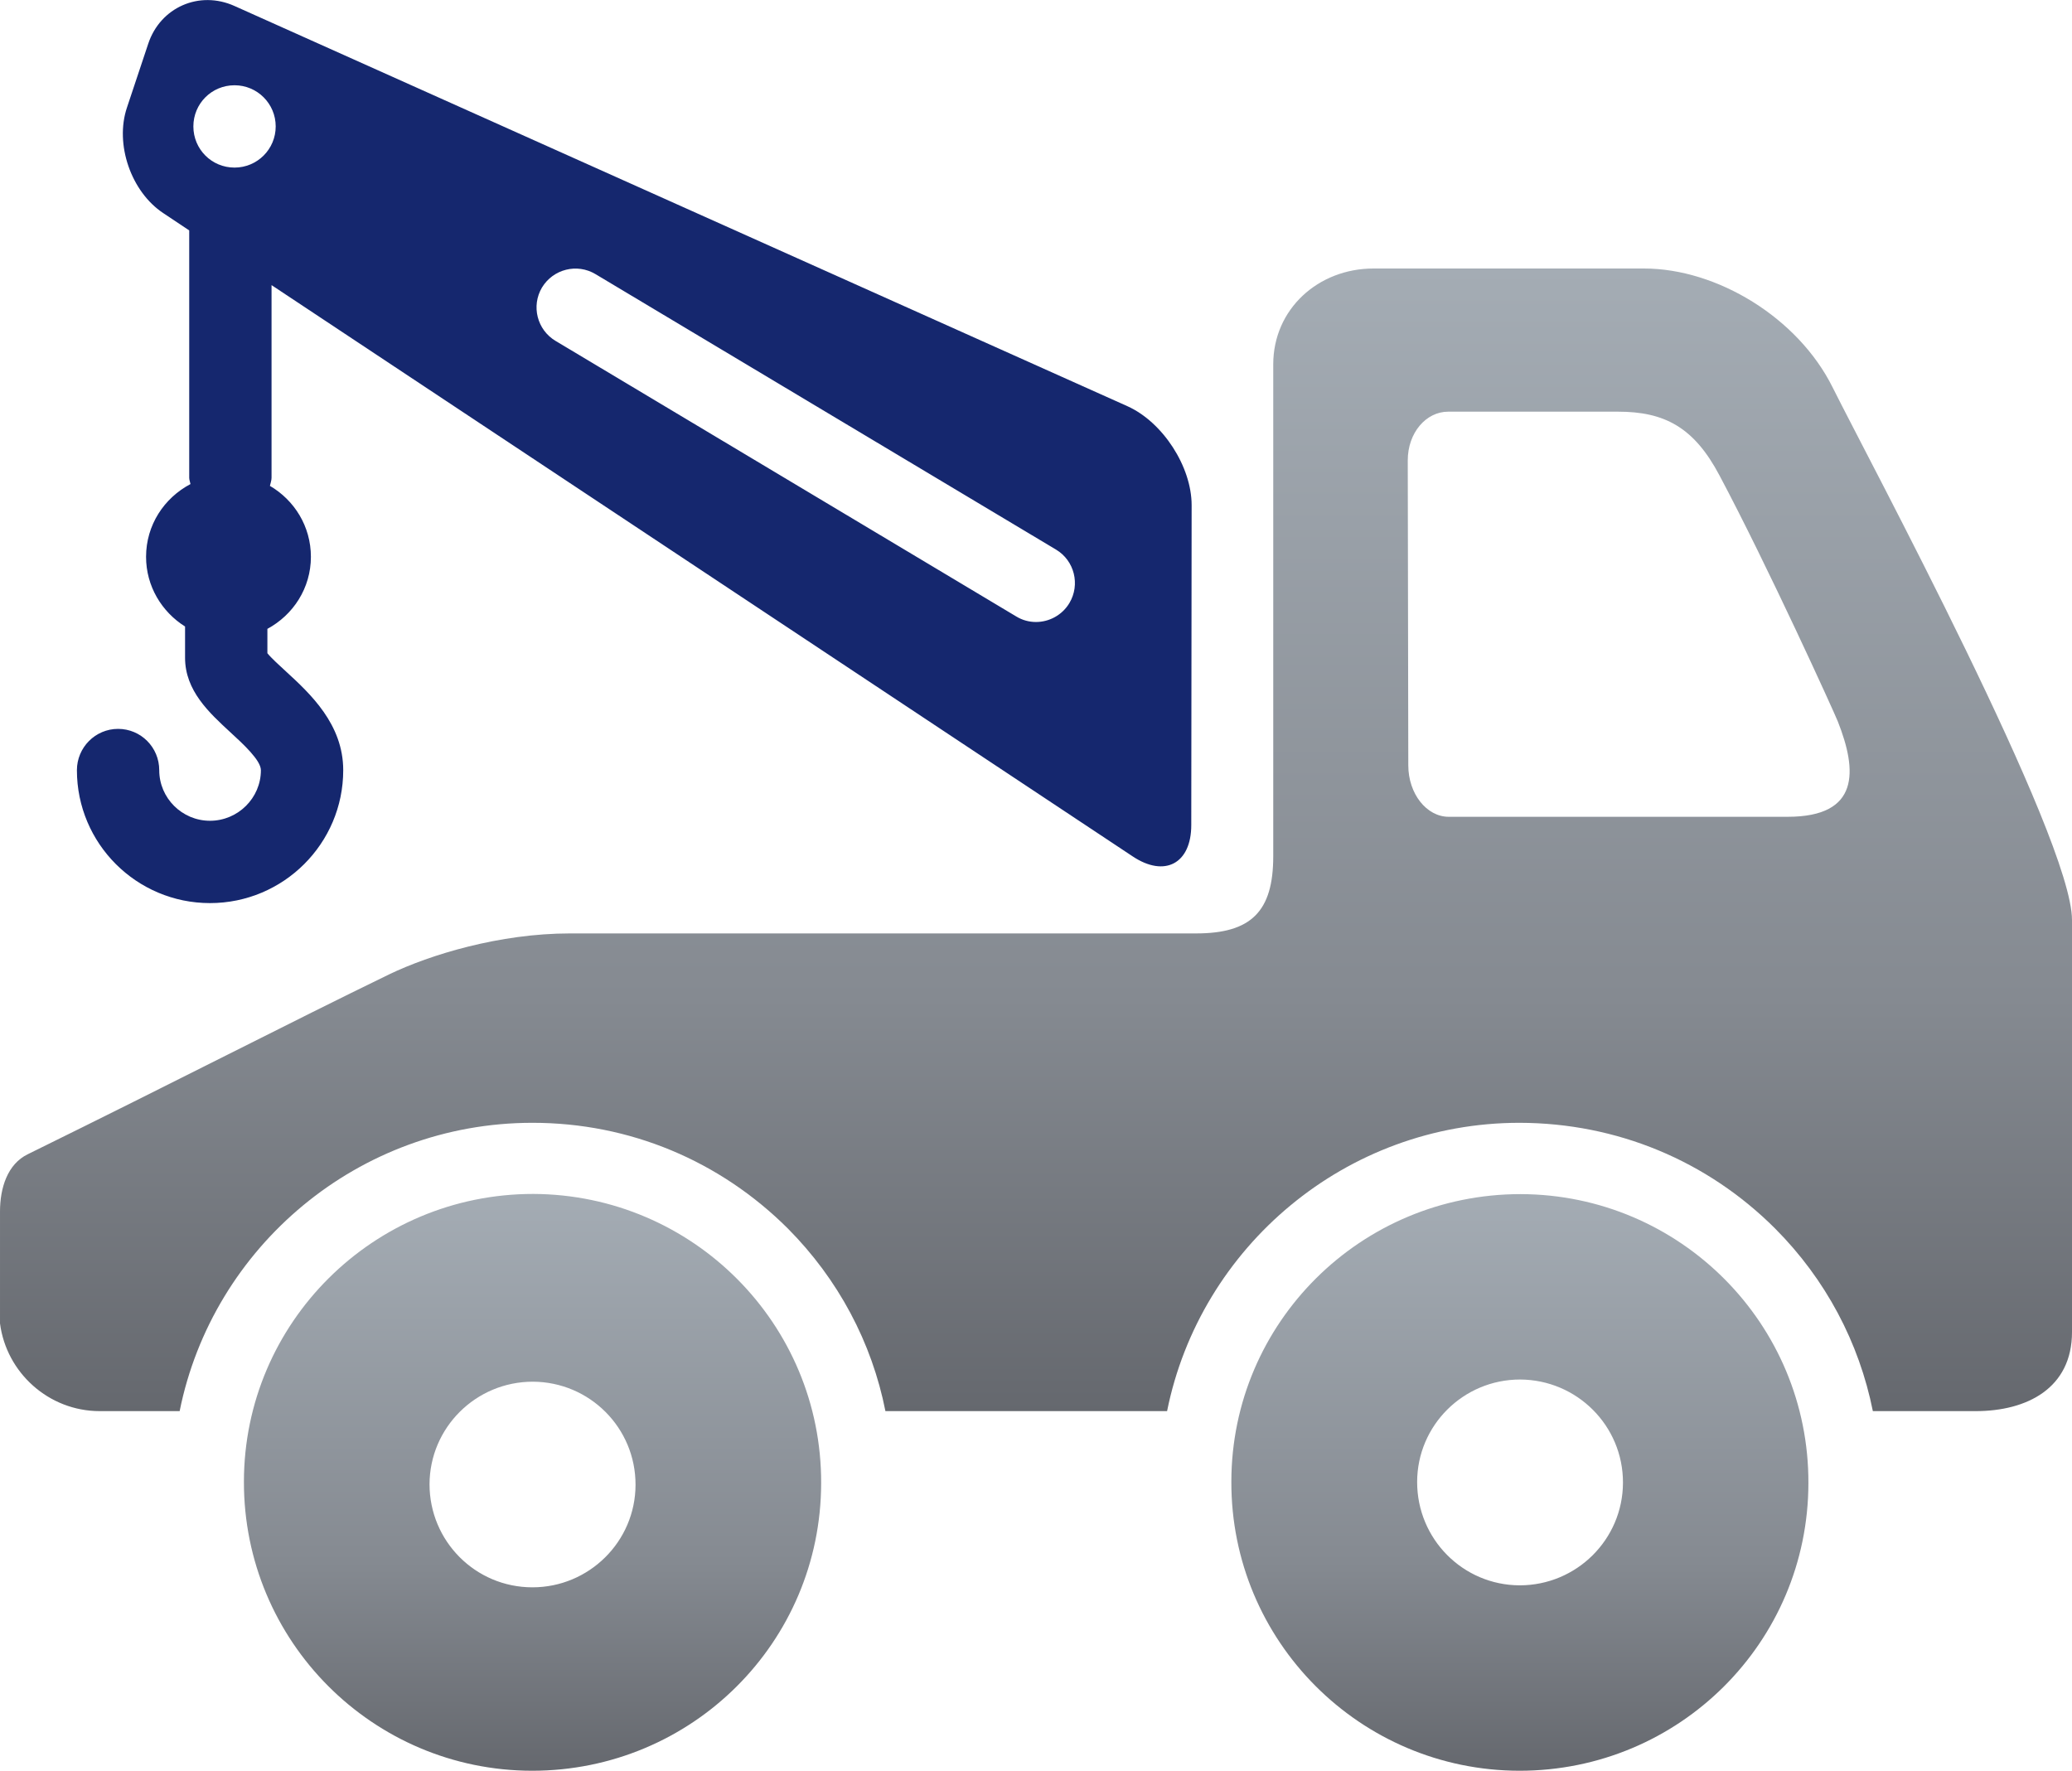
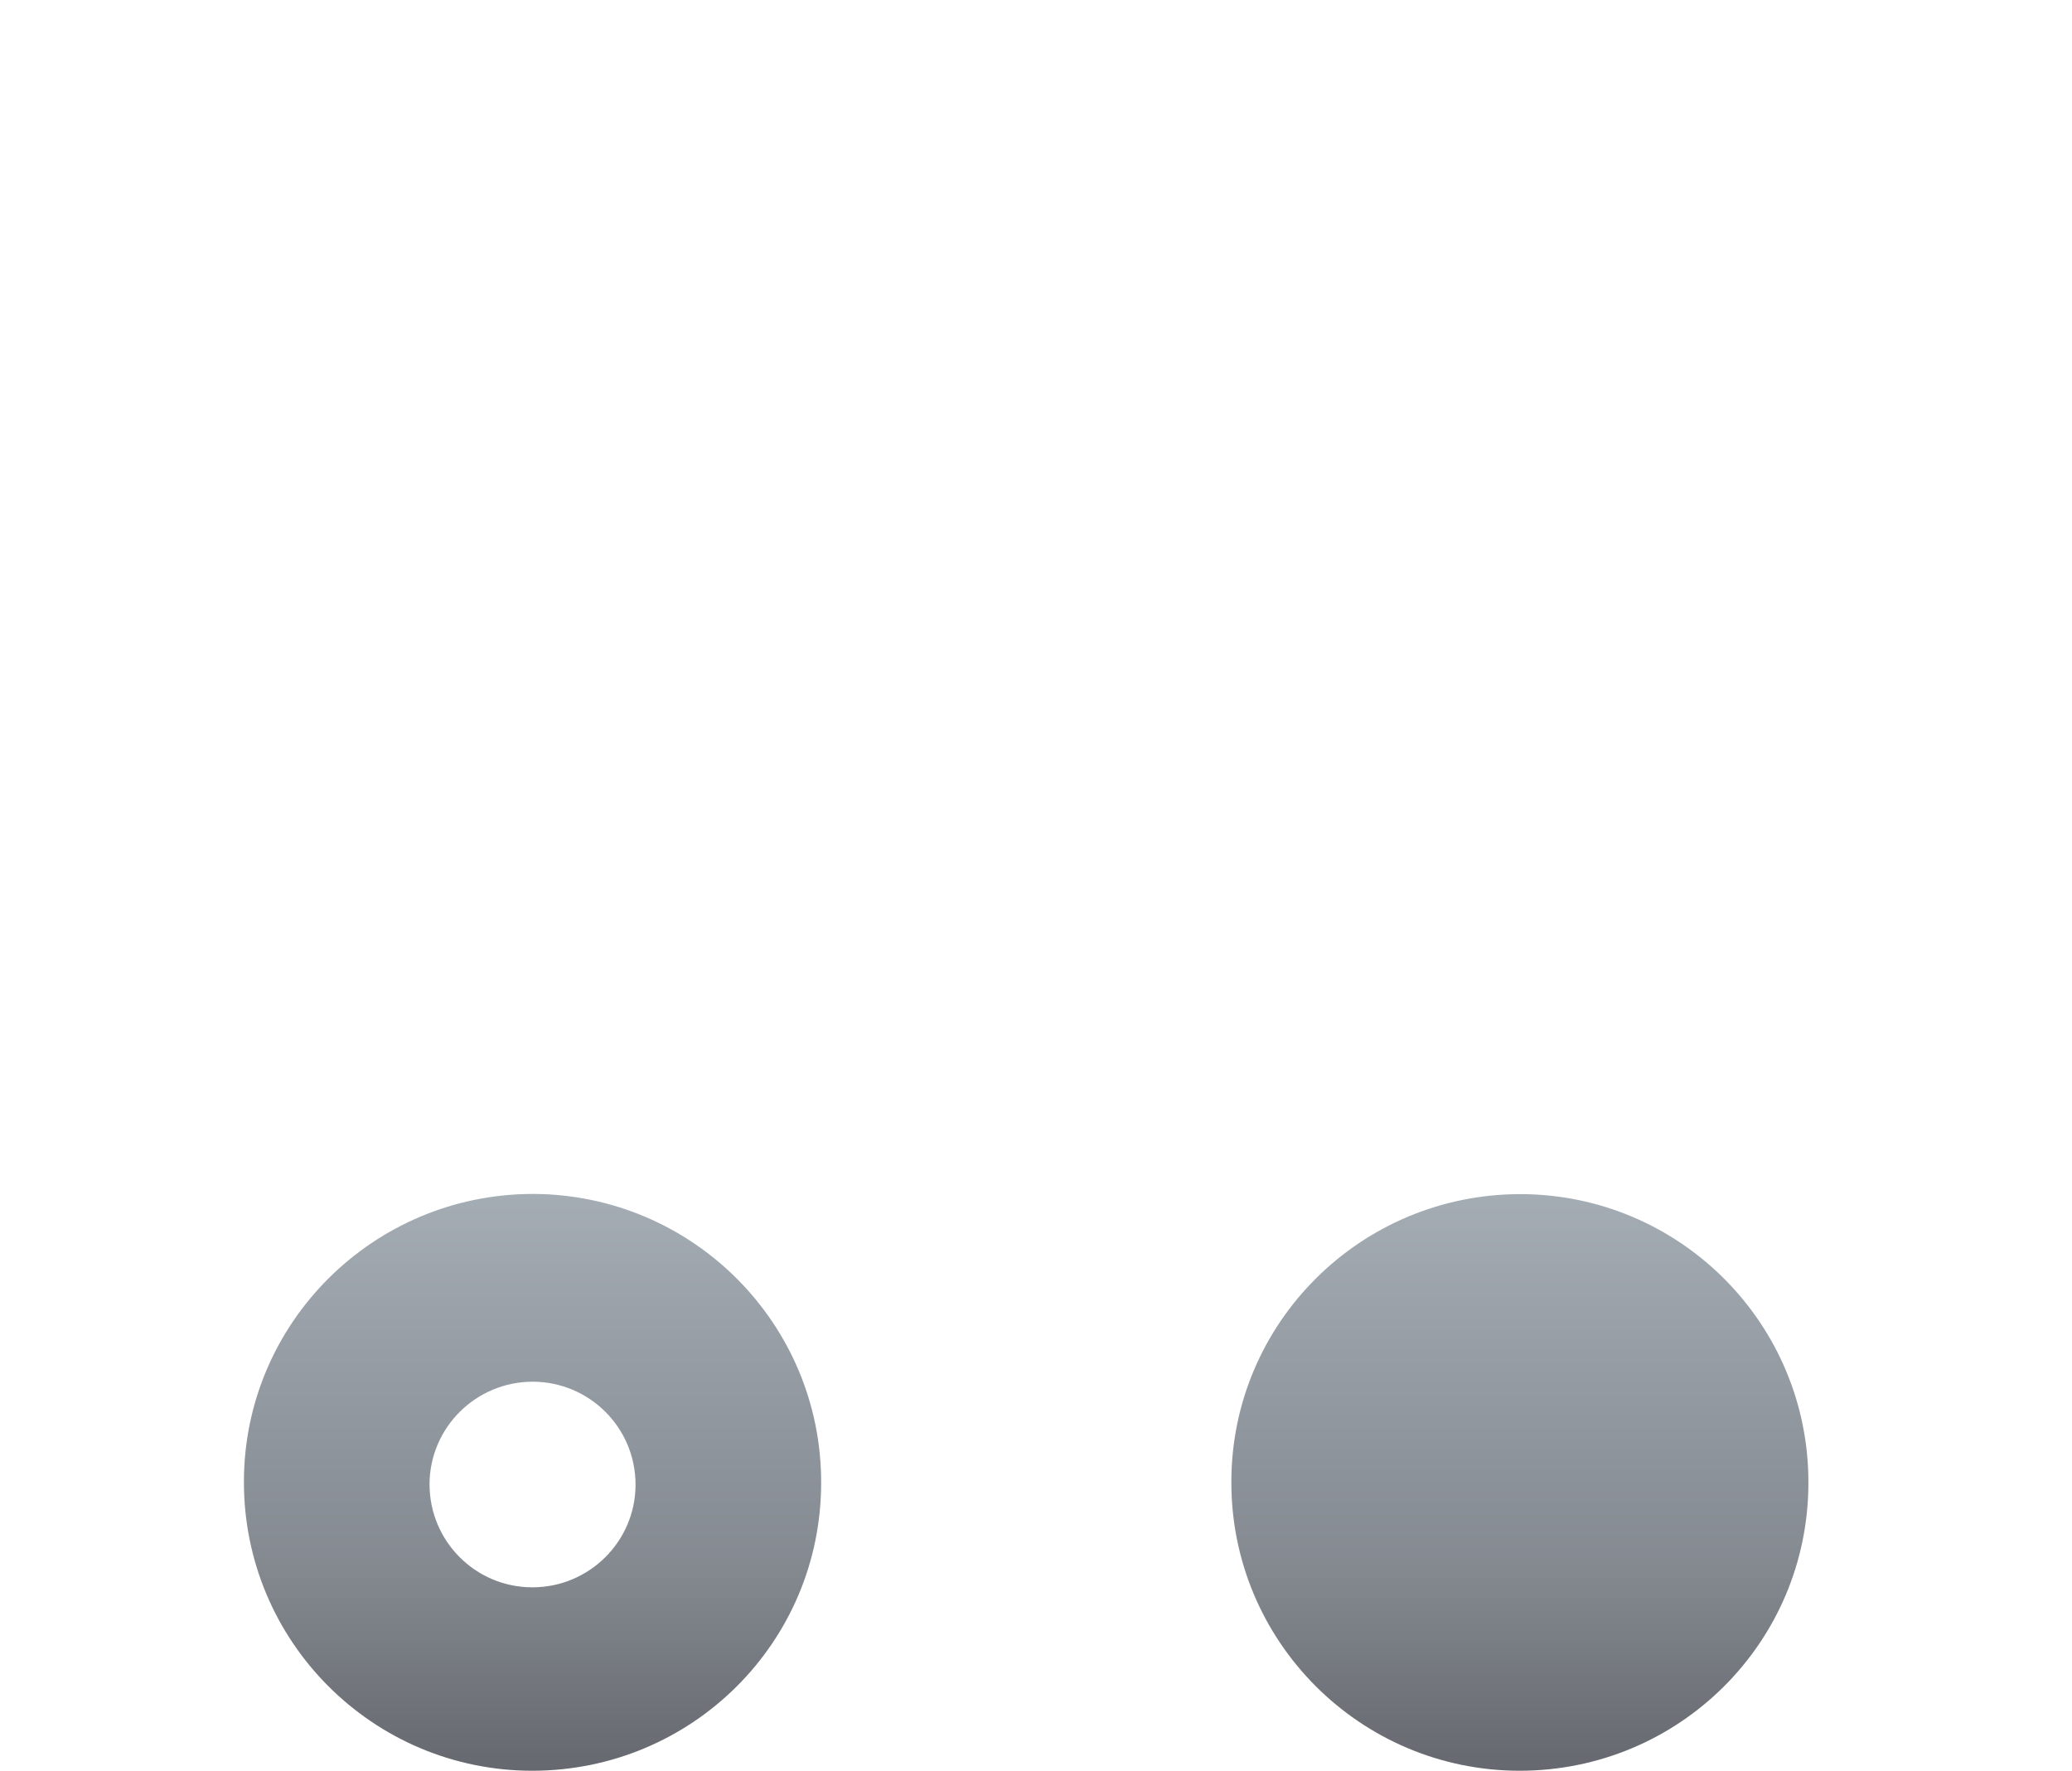
<svg xmlns="http://www.w3.org/2000/svg" xmlns:xlink="http://www.w3.org/1999/xlink" xml:space="preserve" width="117px" height="100px" version="1.1" style="shape-rendering:geometricPrecision; text-rendering:geometricPrecision; image-rendering:optimizeQuality; fill-rule:evenodd; clip-rule:evenodd" viewBox="0 0 11476 9808">
  <defs>
    <style type="text/css">
   
    .fil2 {fill:#15276E}
    .fil1 {fill:url(#id0)}
    .fil0 {fill:url(#id1)}
   
  </style>
    <linearGradient id="id0" gradientUnits="userSpaceOnUse" x1="5682.95" y1="6613.34" x2="5682.95" y2="9807.68">
      <stop offset="0" style="stop-opacity:1; stop-color:#A4ACB4" />
      <stop offset="0.639" style="stop-opacity:1; stop-color:#858A91" />
      <stop offset="1" style="stop-opacity:1; stop-color:#65686E" />
    </linearGradient>
    <linearGradient id="id1" gradientUnits="userSpaceOnUse" xlink:href="#id0" x1="5738.18" y1="1487.46" x2="5738.18" y2="7816.38">
  </linearGradient>
  </defs>
  <g id="Capa_x0020_1">
-     <path class="fil0" d="M9901 4524l-1877 0c-123,0 -224,-128 -224,-285l-3 -1689c0,-153 101,-270 224,-270l940 0c257,0 421,85 563,354 268,504 634,1309 655,1362 108,273 123,528 -278,528zm1575 572c0,-456 -1132,-2561 -1325,-2949 -192,-388 -642,-660 -1045,-660l-1499 0c-306,0 -555,225 -555,531l0 2725c0,305 -122,427 -427,427 0,0 -3394,0 -3468,0 -390,0 -776,118 -1002,227 -560,272 -1157,581 -2001,996 -113,55 -154,187 -154,318 0,59 0,619 0,619 35,273 270,486 552,486l443 0c183,-910 990,-1597 1954,-1597 538,0 1038,210 1415,586 279,281 465,631 540,1011l1560 0c183,-910 990,-1597 1952,-1597 539,1 1040,210 1416,586 280,281 465,631 541,1011l570 0c284,0 533,-127 533,-438l0 -2282z" />
-     <path class="fil1" d="M8417 8781c-315,-1 -568,-257 -568,-572 0,-314 256,-568 570,-568 315,1 571,256 570,572 -1,314 -257,568 -572,568zm5 -2167c-885,0 -1601,712 -1602,1592 -3,883 712,1601 1596,1602 885,0 1599,-712 1600,-1593 3,-882 -711,-1599 -1594,-1601zm-5471 1039c315,1 570,256 569,572 -1,314 -258,567 -571,567 -316,0 -570,-256 -570,-571 1,-314 257,-568 572,-568zm-4 2155c886,0 1600,-712 1601,-1593 3,-882 -711,-1599 -1595,-1602 -884,0 -1601,713 -1602,1593 -2,883 712,1601 1596,1602z" />
-     <path class="fil2" d="M5923 3340c-40,67 -112,105 -185,105 -38,0 -76,-10 -110,-31l-2551 -1526c-102,-61 -136,-193 -75,-296 62,-102 194,-135 296,-74l2551 1526c102,61 135,194 74,296zm-4624 -2412c-127,0 -228,-102 -228,-228 0,-126 101,-228 228,-228 126,0 228,102 228,228 0,126 -102,228 -228,228zm4946 1322l-4946 -2217c-195,-88 -411,7 -478,209l-118 354c-68,203 23,466 201,584l144 96 0 1370c0,12 5,23 7,35 -146,77 -246,227 -246,403 0,163 87,305 216,386l0 173c0,182 133,304 250,412 72,66 170,156 170,211 0,154 -127,280 -282,280 -155,0 -281,-126 -281,-280 0,-127 -102,-229 -228,-229 -126,0 -228,103 -228,229 0,406 330,736 737,736 407,0 738,-330 738,-736 0,-255 -183,-424 -317,-547 -34,-31 -83,-76 -103,-101l0 -135c143,-77 241,-226 241,-399 0,-169 -92,-314 -227,-393 3,-15 9,-29 9,-45l0 -1067 4769 3164c178,119 325,40 325,-173l2 -1772c0,-214 -160,-460 -355,-548z" />
+     <path class="fil1" d="M8417 8781zm5 -2167c-885,0 -1601,712 -1602,1592 -3,883 712,1601 1596,1602 885,0 1599,-712 1600,-1593 3,-882 -711,-1599 -1594,-1601zm-5471 1039c315,1 570,256 569,572 -1,314 -258,567 -571,567 -316,0 -570,-256 -570,-571 1,-314 257,-568 572,-568zm-4 2155c886,0 1600,-712 1601,-1593 3,-882 -711,-1599 -1595,-1602 -884,0 -1601,713 -1602,1593 -2,883 712,1601 1596,1602z" />
  </g>
</svg>